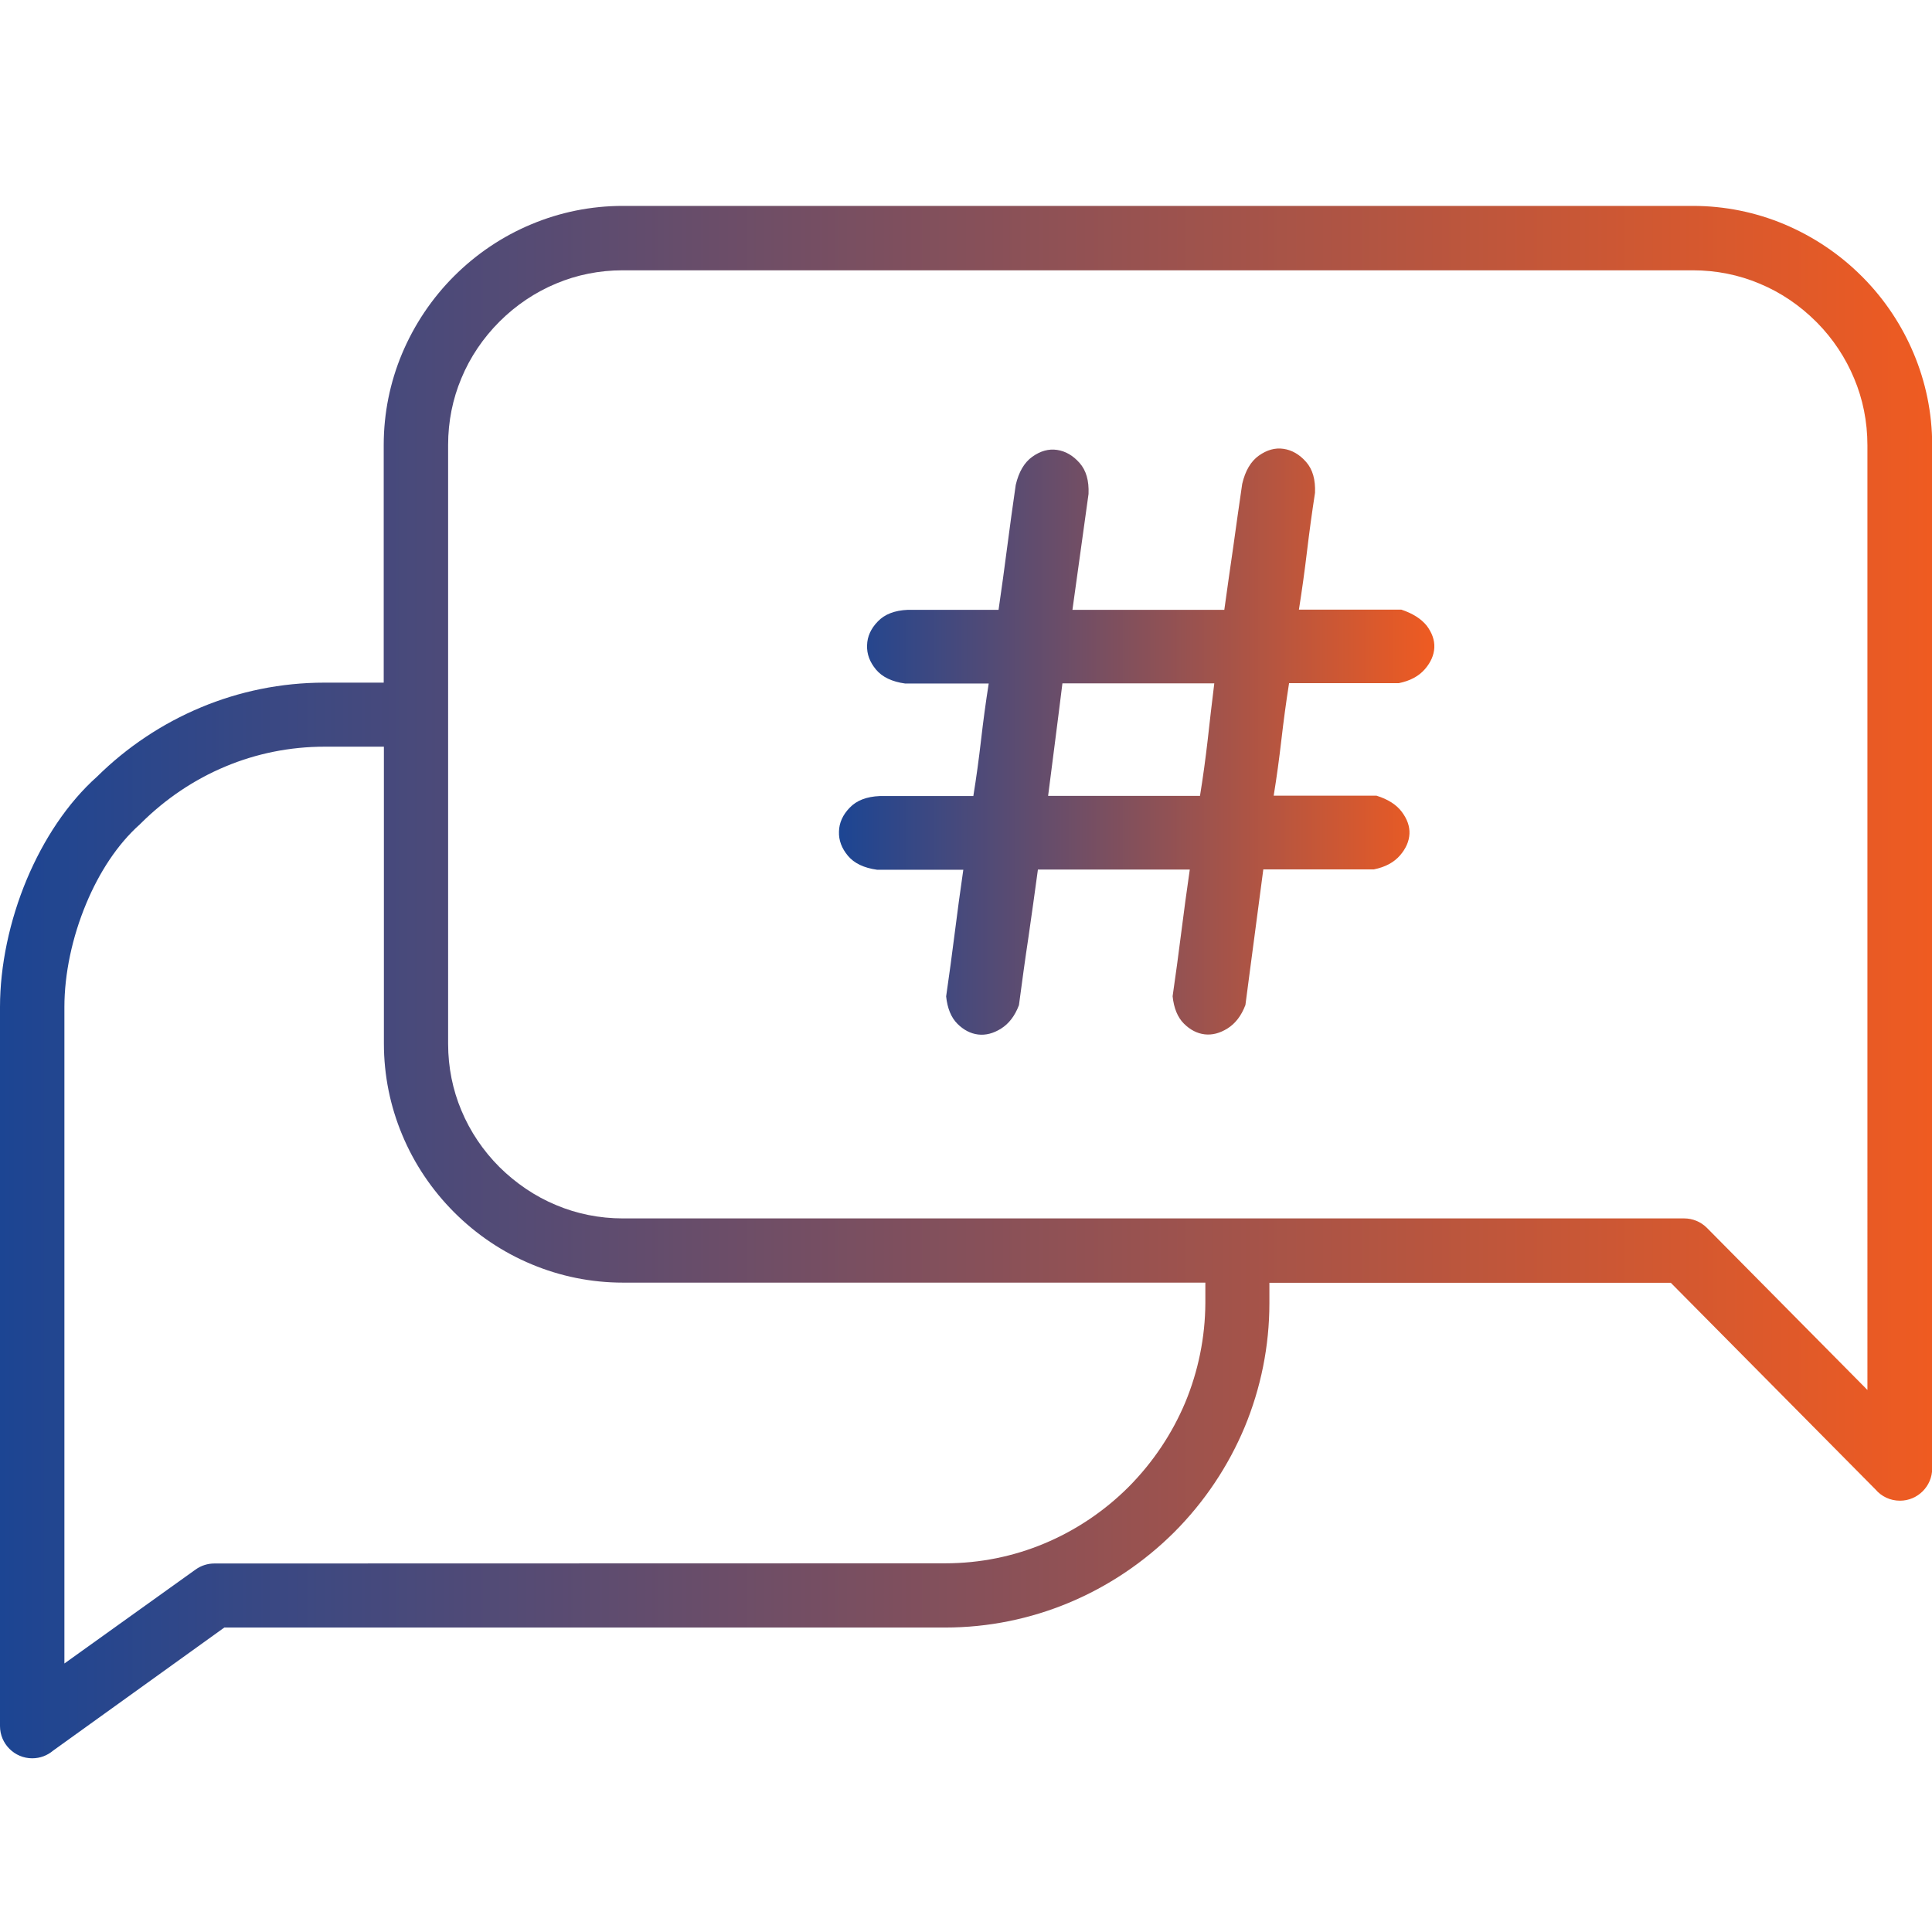
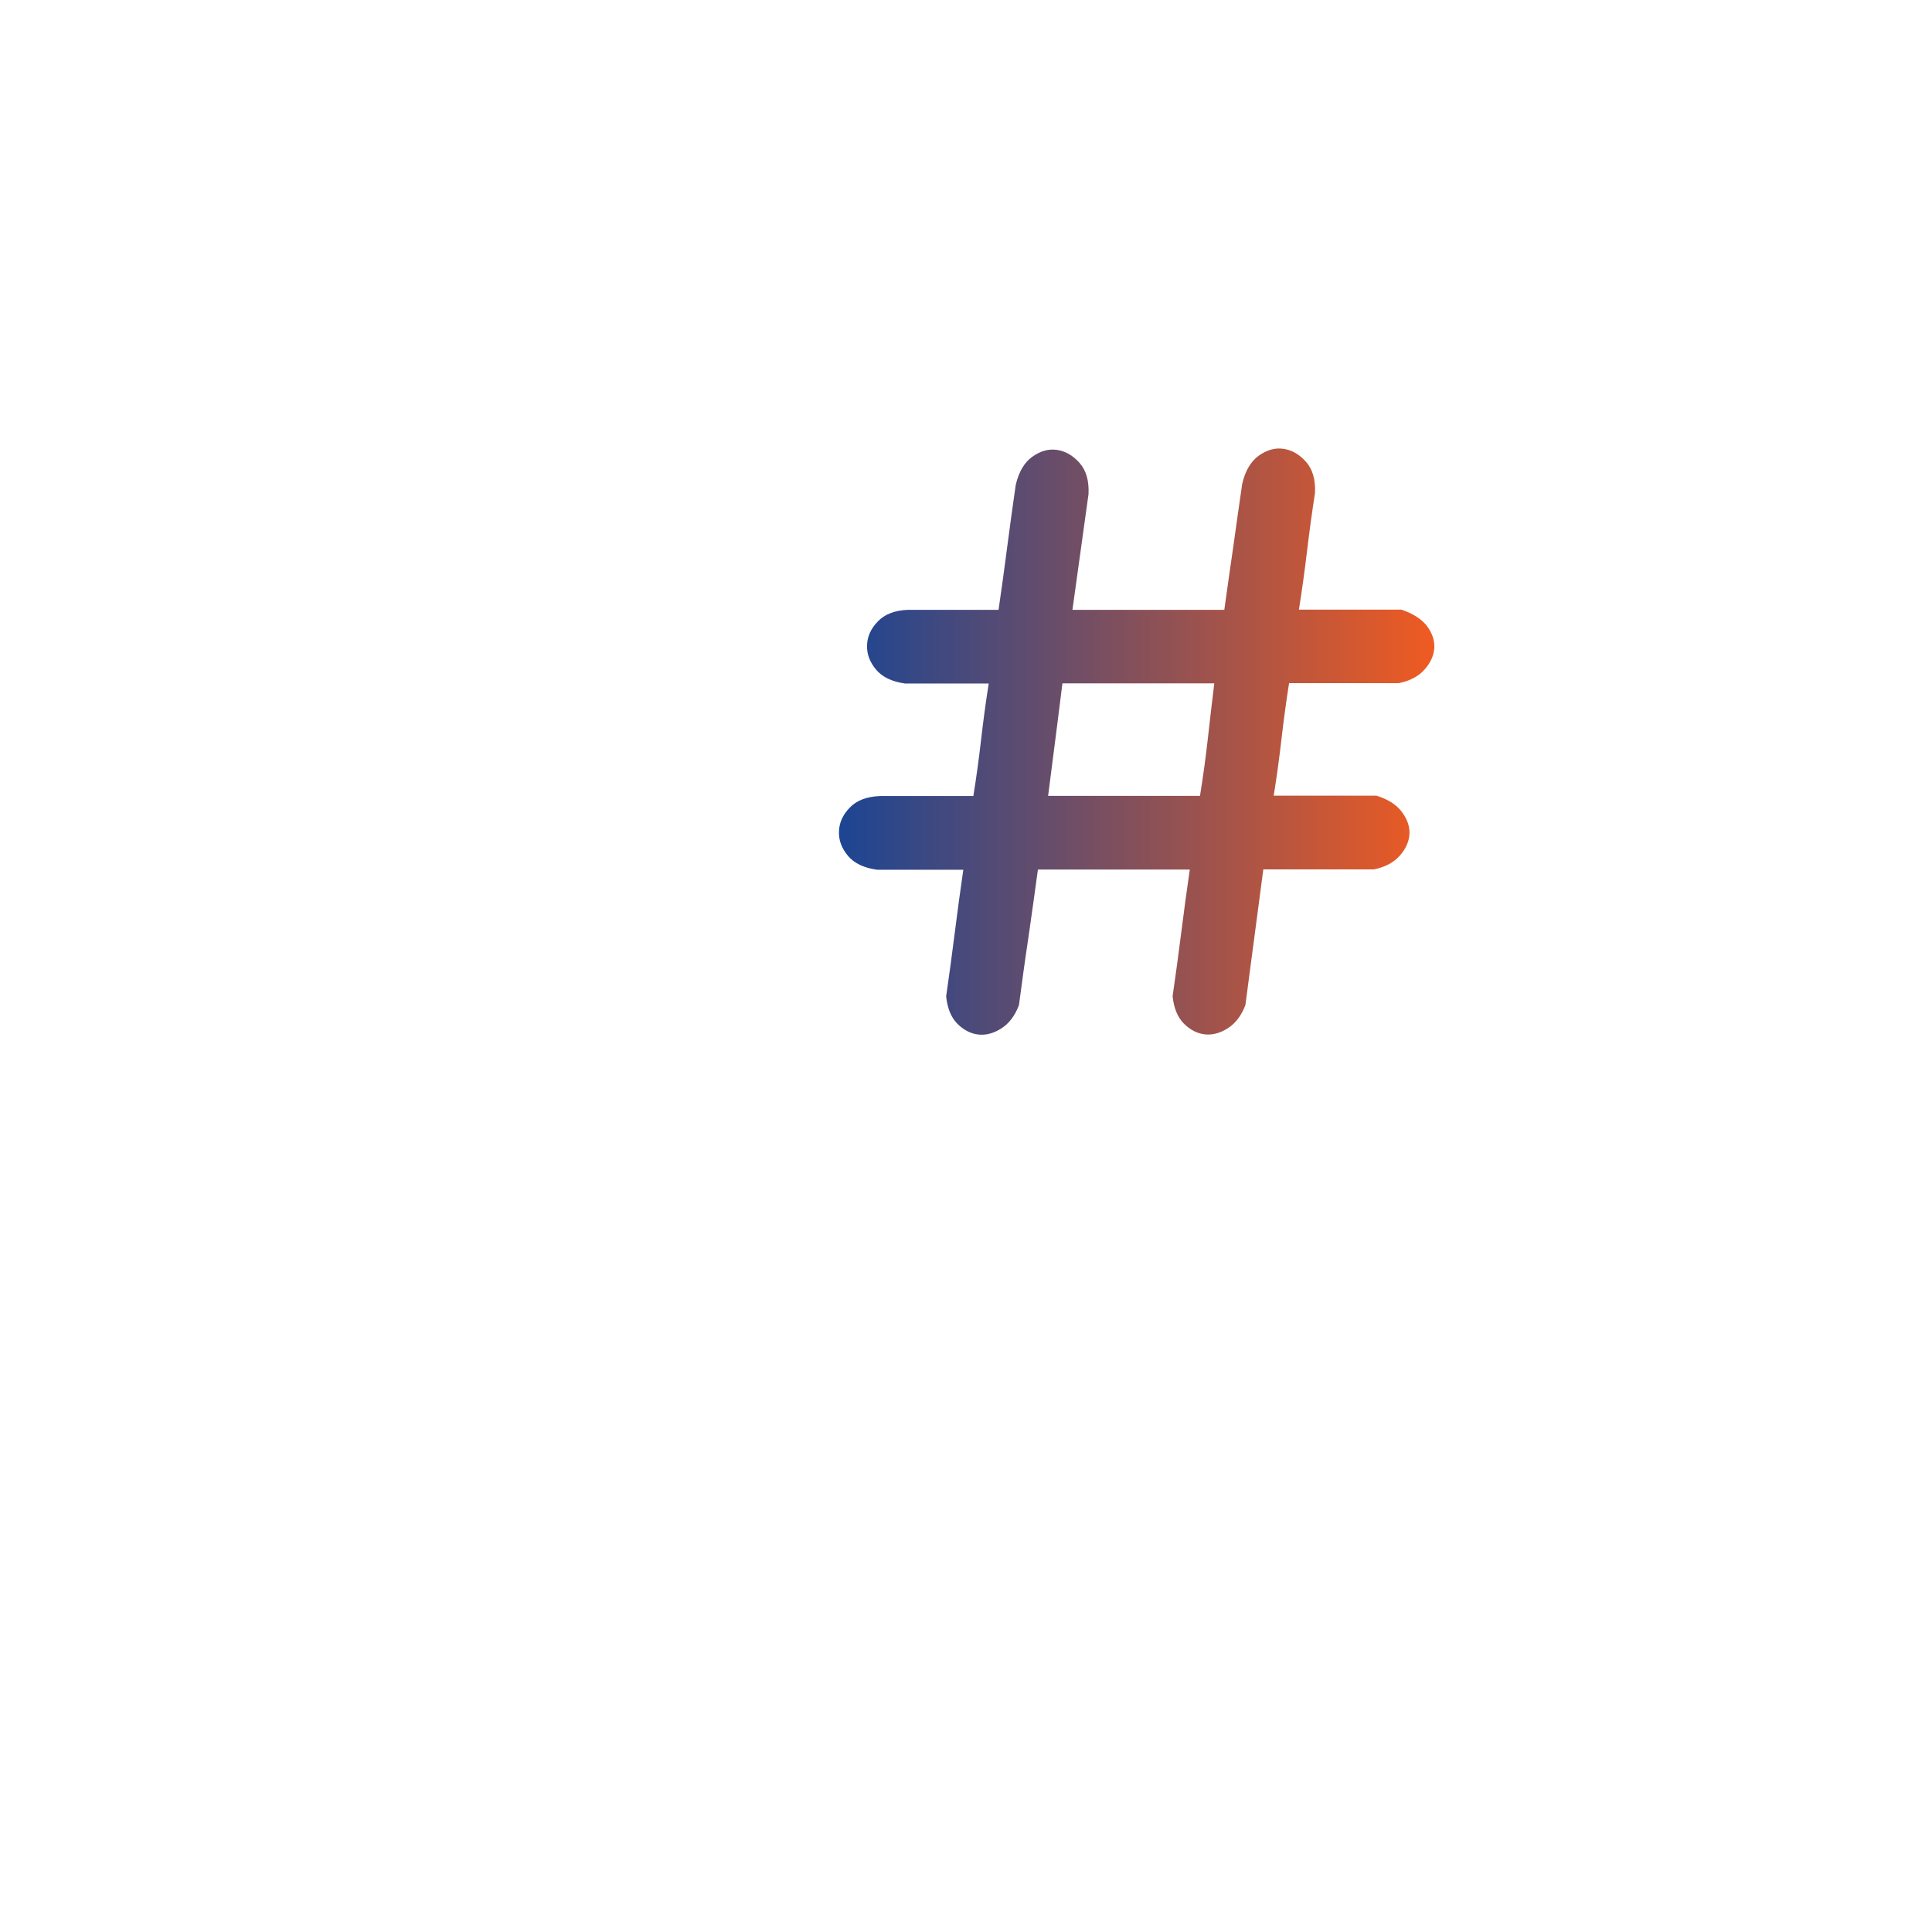
<svg xmlns="http://www.w3.org/2000/svg" version="1.1" id="Layer_1" x="0px" y="0px" viewBox="0 0 1080 1080" style="enable-background:new 0 0 1080 1080;" xml:space="preserve">
  <style type="text/css">
	.st0{fill:url(#SVGID_1_);}
	.st1{fill:url(#SVGID_00000064319568939758880610000006365432825647490459_);}
</style>
  <g>
    <linearGradient id="SVGID_1_" gradientUnits="userSpaceOnUse" x1="4.998779e-02" y1="548.95" x2="1080.05" y2="548.95">
      <stop offset="0" style="stop-color:#1C4593" />
      <stop offset="1" style="stop-color:#EF5B21" />
    </linearGradient>
-     <path class="st0" d="M1069.8,197.7c-6.6-15.8-16.2-30.2-28.1-42.3l-1-1c-12.3-12.3-27-22.2-43.4-29.1c-15.8-6.6-33-10.2-51-10.2   H348.2l0,0c-18,0-35.2,3.6-51,10.2c-16.4,6.8-31.1,16.8-43.4,29.1s-22.2,27-29.1,43.4c-6.6,15.8-10.2,33-10.2,51v132.8h-33.1   c-24.3,0-47.7,4.9-69,13.8c-21.8,9.1-41.5,22.3-58.1,38.7c-16.7,14.9-30,35.3-39.3,57.4C5.3,514.6,0,540,0,562.9v402   c0,9.9,8.1,18,18,18c4.5,0,8.5-1.6,11.7-4.3l95.7-68.8h402.9c24.4,0,47.7-4.9,69.1-13.8c22.1-9.2,42.1-22.7,58.9-39.4   c17-17,30.4-37.1,39.5-58.9c9-21.7,13.8-45.2,13.8-69.2v-11.4H934l114.4,115.5c3.3,3.9,8.2,6.3,13.7,6.3c9.9,0,18-8.1,18-18V248.7   C1080.1,230.7,1076.4,213.4,1069.8,197.7z M662.6,783.9c-7.3,17.4-18,33.5-31.7,47.3c-13.4,13.4-29.5,24.3-47.3,31.7   c-17,7.1-35.7,11-55.3,11l-408.5,0.1c-3.6,0-7.3,1.1-10.5,3.4L36,929.9v-367c0-18.4,4.3-38.9,12.2-57.8c7.2-17.3,17.4-33.1,30-44.3   l0.7-0.7c13.5-13.4,29.5-24.3,47.3-31.7c17-7.1,35.7-11,55.3-11h33.1v165.9c0,18,3.6,35.2,10.2,51c6.8,16.4,16.8,31.1,29.1,43.4   c12.3,12.3,27,22.3,43.4,29.1c15.8,6.6,33,10.2,51,10.2h325.5v11.4C673.7,747.7,669.8,766.5,662.6,783.9z M1044.1,777.2l-89.9-90.8   c-3.5-3.5-8.1-5.3-12.7-5.3H348.2c-13.2,0-25.8-2.6-37.2-7.4c-11.9-4.9-22.7-12.3-31.8-21.3c-9.1-9.1-16.4-19.9-21.3-31.7   c-4.8-11.4-7.4-24-7.4-37.2V248.7c0-13.2,2.6-25.8,7.4-37.2c4.9-11.9,12.3-22.7,21.3-31.7c9.1-9.1,19.9-16.4,31.7-21.3   c11.4-4.8,24-7.4,37.2-7.4h598.2l0,0c13.2,0,25.8,2.6,37.2,7.4c11.9,4.9,22.7,12.3,31.7,21.3l0.9,0.9c8.6,8.8,15.6,19.3,20.4,30.9   c4.8,11.4,7.4,24,7.4,37.3V777.2z" />
    <linearGradient id="SVGID_00000021115763139251433330000002480999848636508081_" gradientUnits="userSpaceOnUse" x1="469.053" y1="414.556" x2="801.709" y2="414.556">
      <stop offset="0" style="stop-color:#1C4593" />
      <stop offset="1" style="stop-color:#EF5B21" />
    </linearGradient>
    <path style="fill:url(#SVGID_00000021115763139251433330000002480999848636508081_);" d="M783.4,340.8h-57.3   c1.7-10.7,3.2-21.5,4.5-32.4c1.3-10.9,2.8-21.9,4.5-32.9c0.3-7.4-1.3-13.1-5-17.3c-3.7-4.2-7.9-6.6-12.6-7.3   c-4.7-0.7-9.3,0.6-13.8,3.8c-4.5,3.2-7.6,8.5-9.3,15.8c-1.7,11.7-3.4,23.5-5,35.2c-1.7,11.7-3.4,23.5-5,35.2h-84.9l9-64.8   c0.3-7.4-1.3-13.1-5-17.3c-3.7-4.2-7.9-6.6-12.6-7.3c-4.7-0.7-9.3,0.6-13.8,3.8c-4.5,3.2-7.6,8.5-9.3,15.8   c-1.7,11.7-3.3,23.4-4.8,34.9c-1.5,11.6-3.1,23.2-4.8,34.9h-50.7c-7.4,0.3-13,2.5-16.8,6.5c-3.9,4-5.9,8.5-6,13.3   c-0.2,4.9,1.5,9.4,5,13.6c3.5,4.2,9,6.8,16.3,7.8h46.7c-1.7,10.7-3.1,21.3-4.3,31.7c-1.2,10.4-2.6,20.8-4.3,31.2h-52.3   c-7.4,0.3-13,2.5-16.8,6.5c-3.9,4-5.9,8.5-6,13.3c-0.2,4.9,1.5,9.4,5,13.6c3.5,4.2,9,6.8,16.3,7.8h48.2   c-1.7,11.7-3.3,23.5-4.8,35.4c-1.5,11.9-3.1,23.7-4.8,35.4c0.7,6.7,2.8,11.8,6.3,15.3s7.4,5.5,11.6,6c4.2,0.5,8.5-0.6,12.8-3.3   c4.3-2.7,7.7-7,10-13.1c1.7-12.7,3.4-25.4,5.3-37.9c1.8-12.6,3.6-25.2,5.3-37.9h84.9c-1.7,11.7-3.3,23.5-4.8,35.4   c-1.5,11.9-3.1,23.7-4.8,35.4c0.7,6.7,2.8,11.8,6.3,15.3c3.5,3.5,7.4,5.5,11.6,6c4.2,0.5,8.5-0.6,12.8-3.3c4.3-2.7,7.7-7,10-13.1   c1.7-12.7,3.3-25.4,5-37.9c1.7-12.6,3.3-25.2,5-37.9h61.8c6.4-1.3,11.2-3.9,14.6-7.8c3.3-3.8,5.1-7.9,5.3-12.1   c0.2-4.2-1.3-8.3-4.3-12.3c-3-4-7.7-7-14.1-9H712c1.7-10.4,3.1-20.8,4.3-31.2c1.2-10.4,2.6-20.9,4.3-31.7h61.3   c6.4-1.3,11.2-3.9,14.6-7.8c3.3-3.8,5.1-7.9,5.3-12.1c0.2-4.2-1.3-8.3-4.3-12.3C794.4,345.9,789.7,342.9,783.4,340.8z M675.1,413.7   c-1.2,10.4-2.6,20.8-4.3,31.2h-84.9c1.3-10.4,2.7-20.8,4-31.2c1.3-10.4,2.7-20.9,4-31.7h84.9C677.5,392.8,676.2,403.3,675.1,413.7z   " />
  </g>
</svg>